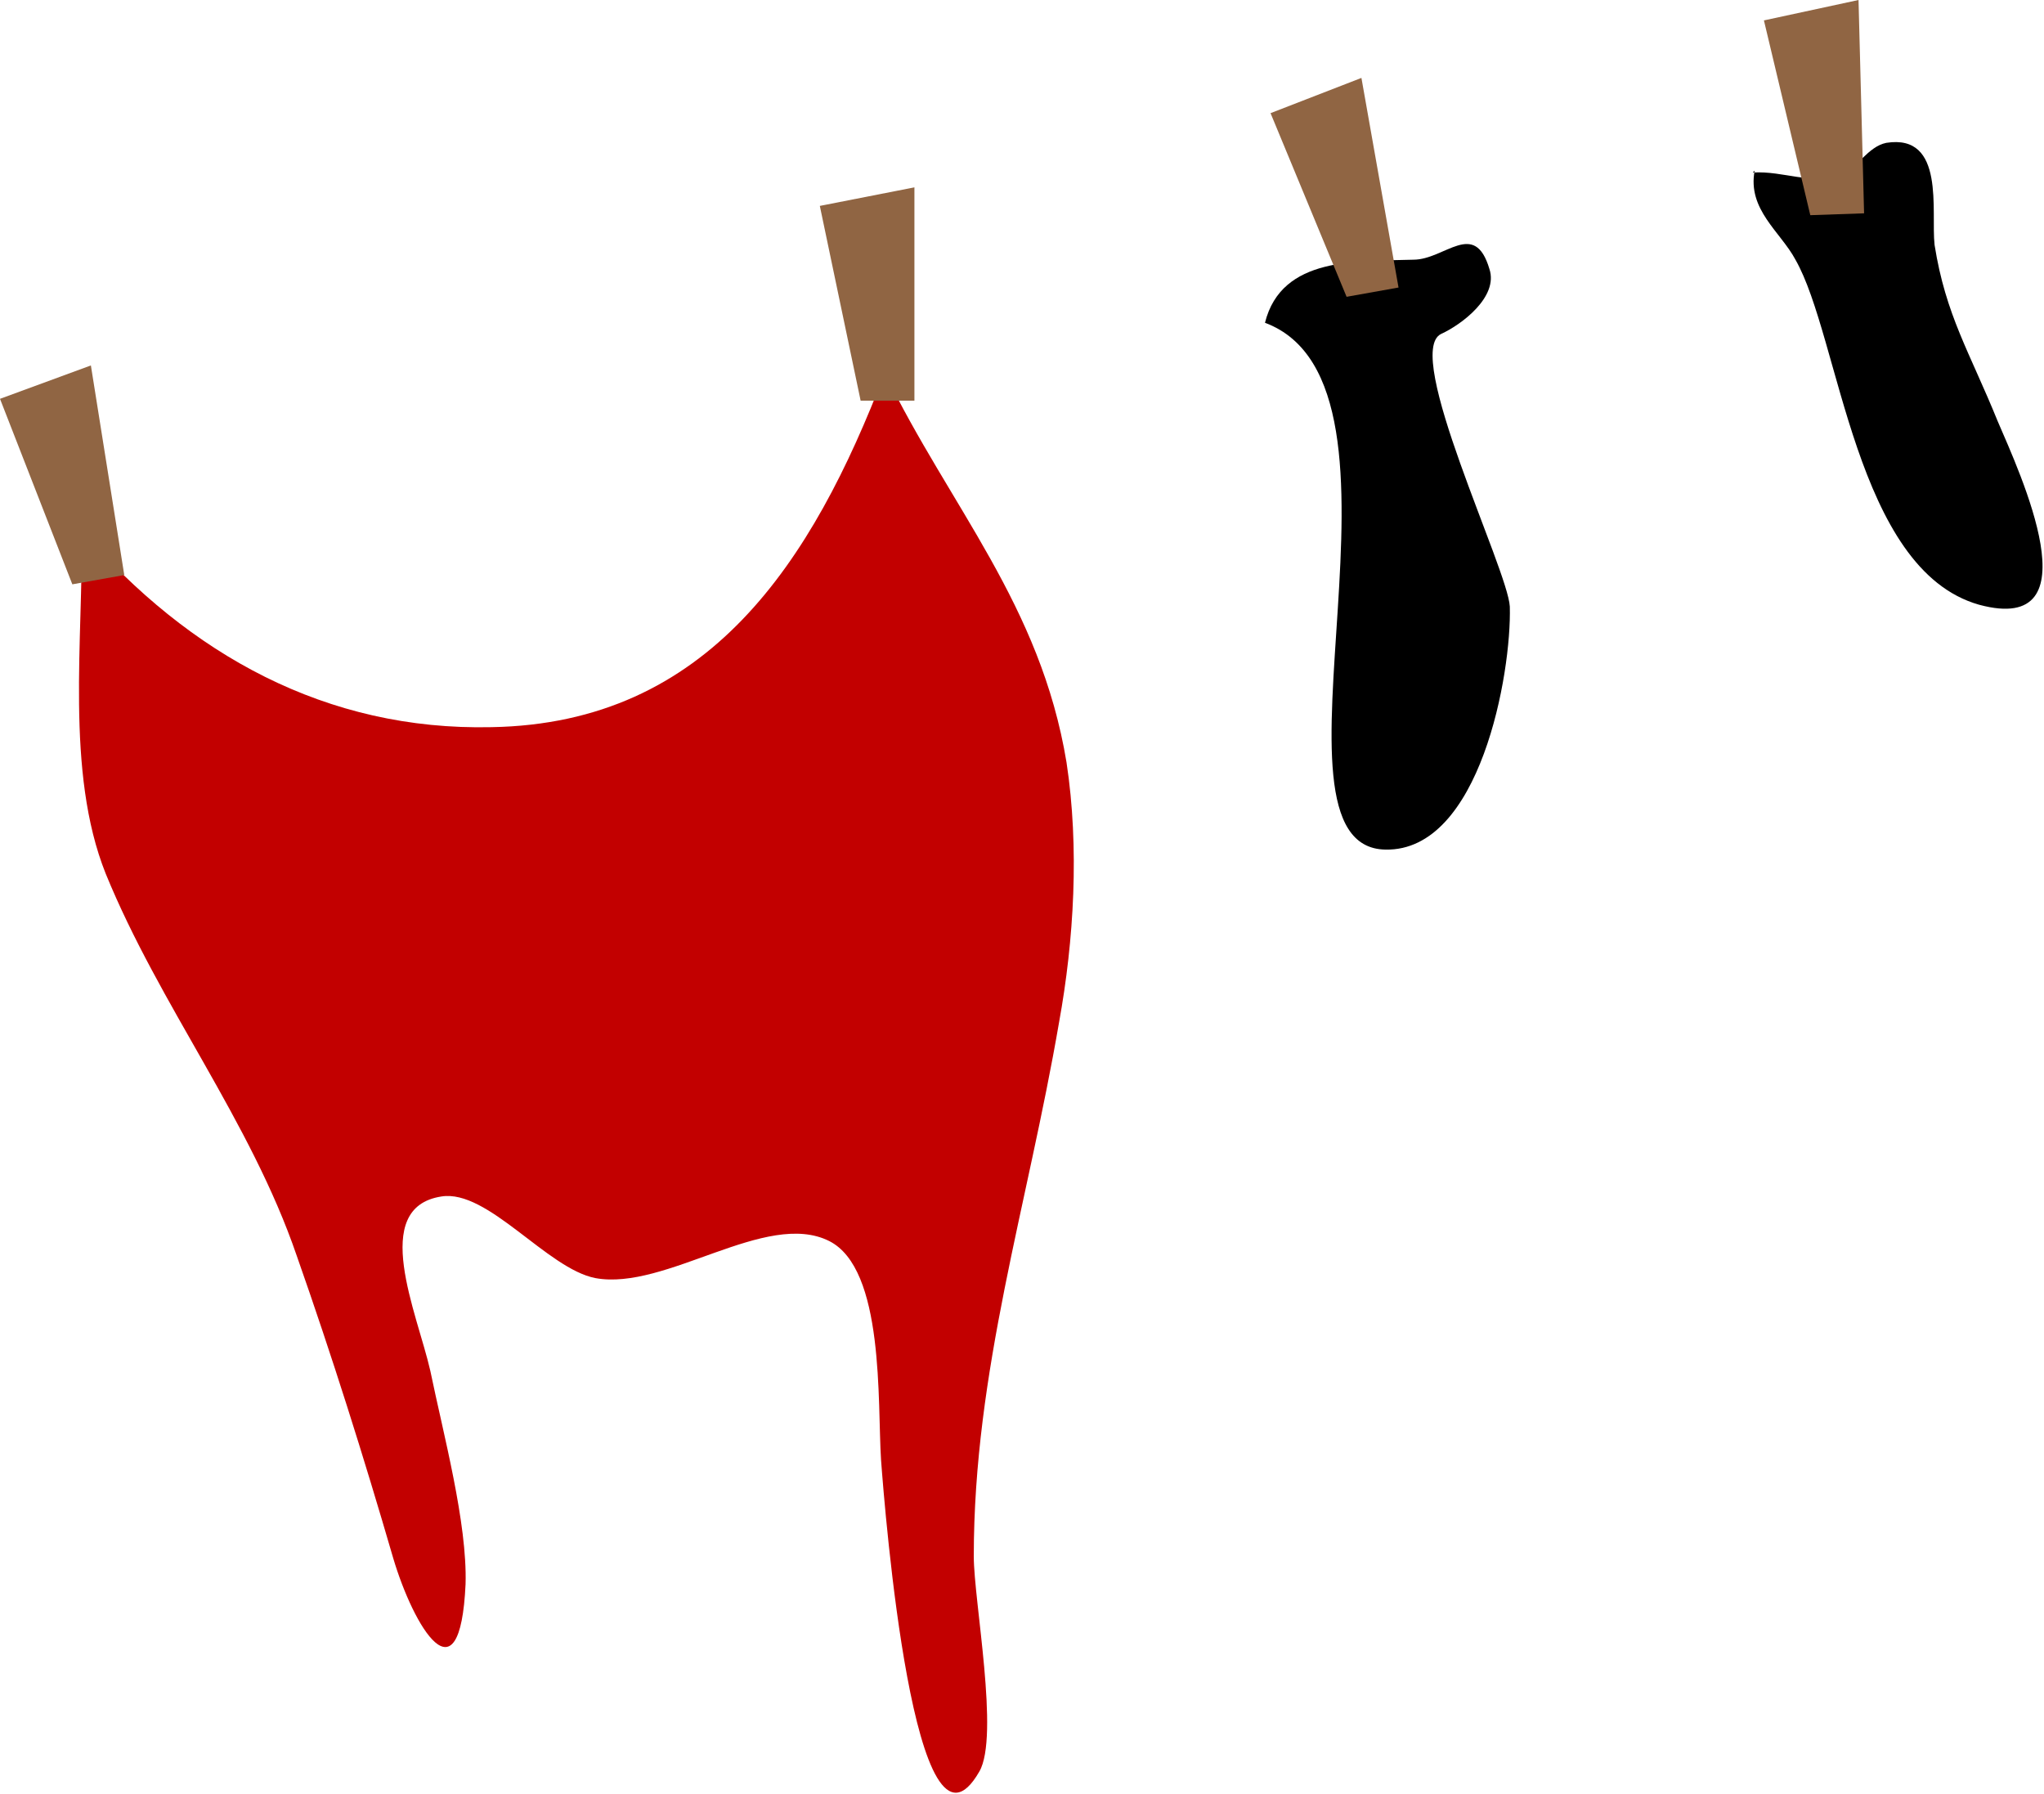
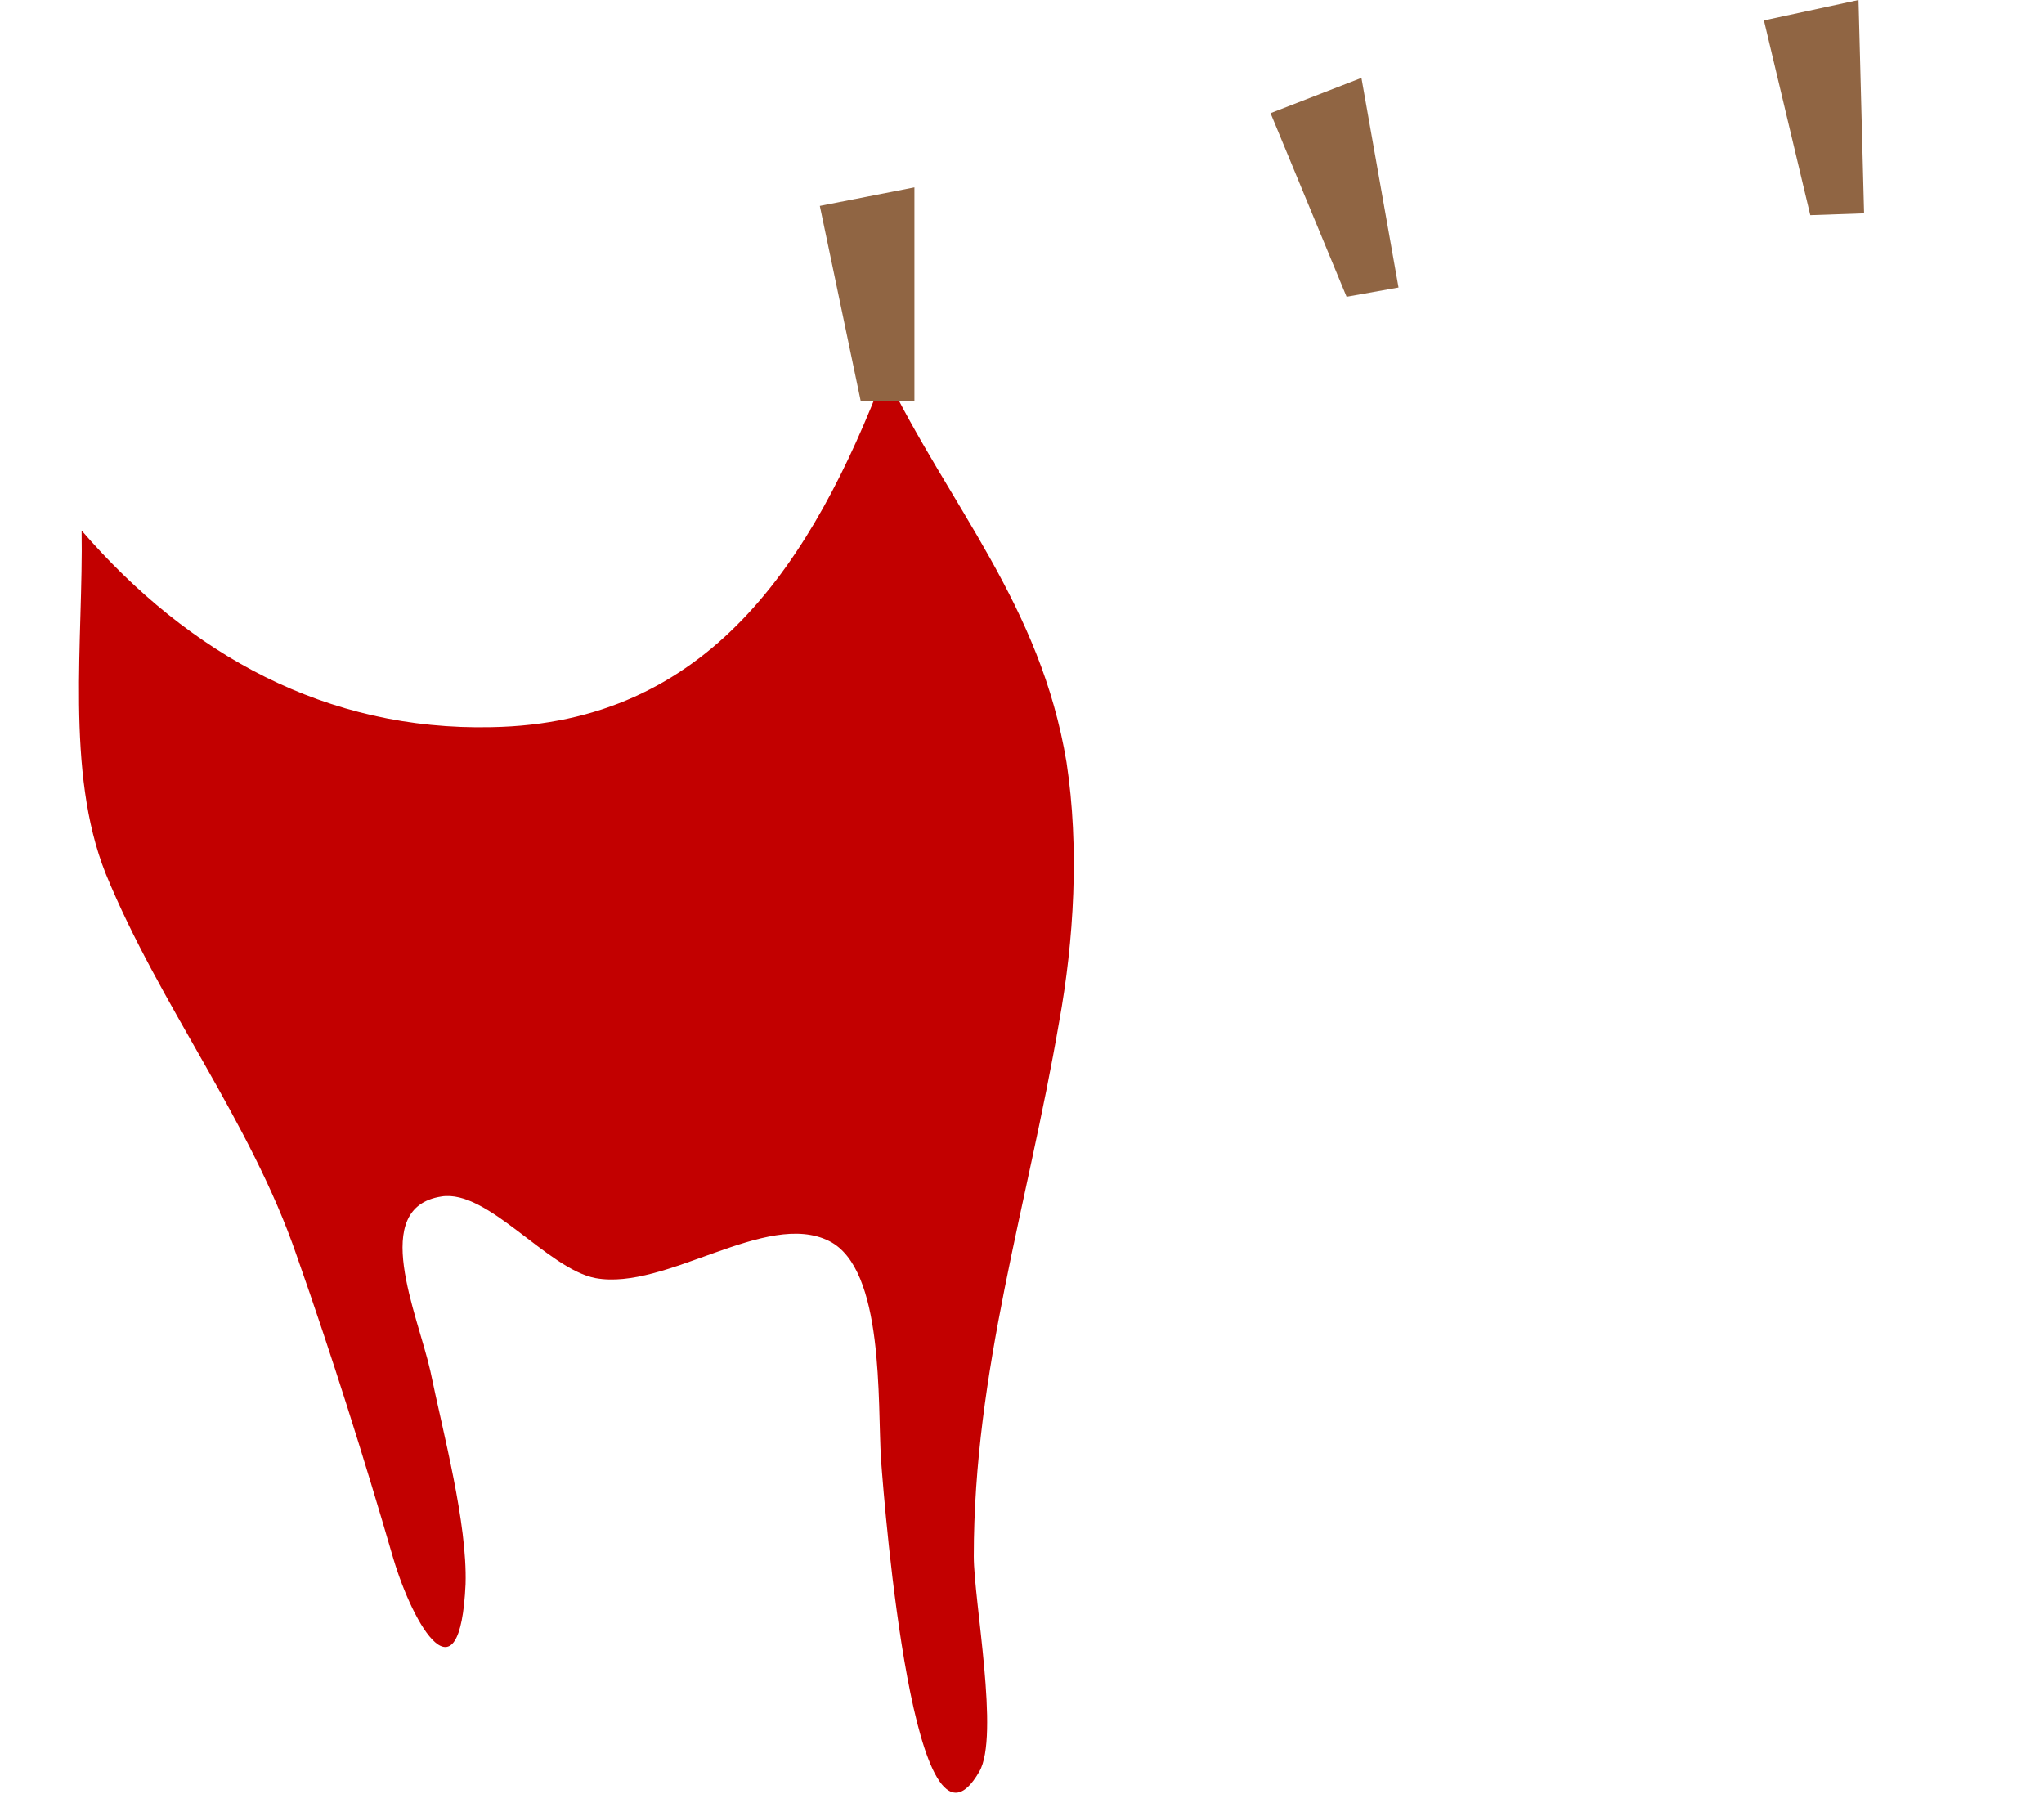
<svg xmlns="http://www.w3.org/2000/svg" id="SantaClaus_x5F_is_x5F_coming_x5F_to_x5F_town" x="0px" y="0px" viewBox="0 0 110.2 96.7" style="enable-background:new 0 0 110.2 96.7;" xml:space="preserve">
  <style type="text/css"> .st0{fill:#BFCBB6;} .st1{fill:#95B3A3;} .st2{fill:#FFFFFF;} .st3{fill:#3D2720;} .st4{fill:#AB6F4D;} .st5{fill:#C20000;} .st6{fill:#FF0000;} .st7{fill:#4A6E3E;} .st8{fill:#F7BE83;} .st9{fill:#FFF8ED;} .st10{fill:#D99529;} .st11{fill:#949E76;} .st12{fill:#77823C;} .st13{fill:#E2E9ED;} .st14{fill:#E6D3AD;} .st15{fill:#906543;} .st16{fill:#C99E73;} .st17{fill:#99CC00;} .st18{fill:#FFDE00;} .st19{fill:#EC1C24;} .st20{fill:#C7181E;} .st21{fill:#46BD7B;} .st22{fill:none;stroke:#EC1C24;stroke-width:2.473;stroke-dasharray:7.418,4.945;} .st23{fill:#732E1E;} .st24{fill:#4F2015;} .st25{fill:#CCCCCC;} .st26{fill:#AC6028;} .st27{fill:#C69C6D;} .st28{fill:#EDDCB9;} .st29{fill:#B58E68;} .st30{fill:#E6E6E6;} .st31{fill:url(#SVGID_1_);} .st32{fill:url(#SVGID_2_);} .st33{fill:url(#SVGID_3_);} .st34{fill:url(#SVGID_4_);} .st35{fill:none;} .st36{fill:url(#SVGID_5_);} .st37{fill:url(#SVGID_6_);} .st38{fill:url(#SVGID_7_);} .st39{fill:url(#SVGID_8_);} .st40{fill:#C92329;} .st41{fill:#282C36;} .st42{fill:#42454F;} .st43{fill:#99CCCC;} .st44{fill:#FFFFFF;stroke:#C20000;stroke-width:1.705;} .st45{fill:#D60000;} .st46{fill:#960000;} .st47{fill:#800000;} .st48{fill:#A88461;} .st49{fill:#967657;} .st50{fill:#C92329;stroke:#000000;stroke-width:3.41;} .st51{fill:#999999;} .st52{fill:#453020;} .st53{fill:#A11C20;} .st54{fill:#CCF0F0;} .st55{fill:#2E2015;} .st56{fill:#735035;} .st57{fill:#D9D9D9;} .st58{opacity:0.54;fill:#CCCCCC;} .st59{fill:#B3B3B3;} .st60{fill:#A6A6A6;} .st61{fill:#808080;} .st62{fill:#A80200;} .st63{fill:#AB0200;} .st64{fill:#BF171D;} .st65{opacity:0.76;fill:#FFFFFF;} .st66{opacity:0.64;fill:#FFFFFF;} .st67{opacity:0.28;fill:#FFFFFF;} .st68{clip-path:url(#SVGID_10_);fill:#C92329;} .st69{clip-path:url(#SVGID_12_);fill:#C92329;} </style>
  <g>
    <g>
      <path class="st5" d="M26.5,39.2c-8.9,0.2-16.3-3.9-22.1-10.6c0.1,5.8-0.9,13,1.3,18.5c2.9,7.1,7.8,13.3,10.3,20.6 c1.9,5.4,3.6,10.8,5.2,16.3c1.1,3.7,3.6,7.9,3.9,1.4c0.1-3.3-1.2-8.1-1.9-11.5c-0.7-3.1-3.3-8.8,0.6-9.4c2.5-0.4,5.7,3.9,8.3,4.4 c3.8,0.7,9.2-3.7,12.6-2c3,1.5,2.6,8.7,2.8,11.8c0.2,2.7,1.8,22.9,5.3,16.8c1.1-1.9-0.3-9.2-0.3-11.6c0-10,2.9-18.9,4.6-28.8 c0.8-4.4,1.1-9.4,0.4-14c-1.4-8.5-6.3-13.8-9.8-21C43.8,30.3,38.2,39,26.5,39.2z" />
    </g>
-     <path d="M74.7,45.8c5.1,0.1,6.8-9.5,6.7-13.1c-0.1-2-5.8-13.7-3.7-14.7c1.1-0.5,3.1-2,2.6-3.5c-0.8-2.7-2.4-0.5-4.1-0.5 c-3,0.1-7.1-0.2-8,3.4C77.3,20.8,67.4,45.7,74.7,45.8z" />
-     <path d="M107.7,22.7c1.2,2.8,5.3,11.6-1,9.9c-6.7-1.9-7.5-14.4-9.9-18.6c-0.8-1.5-2.6-2.7-2.2-4.8c0,0-0.1,0.1-0.1,0.1 c1.7-0.1,3.1,0.7,4.8,0.1c0.8-0.3,1.4-1.5,2.4-1.7c3.2-0.5,2.4,3.7,2.6,5.5C104.9,17,106.2,19,107.7,22.7z" />
-     <polygon class="st15" points="3.9,31.5 0,21.5 4.9,19.7 6.7,31 " />
    <polygon class="st15" points="46.4,21.6 44.2,11.1 49.3,10.1 49.3,21.6 " />
    <polygon class="st15" points="72.6,16 68.5,6.1 73.4,4.2 75.4,15.5 " />
    <polygon class="st15" points="97.6,11.6 95.1,1.1 100.2,0 100.5,11.5 " />
  </g>
</svg>